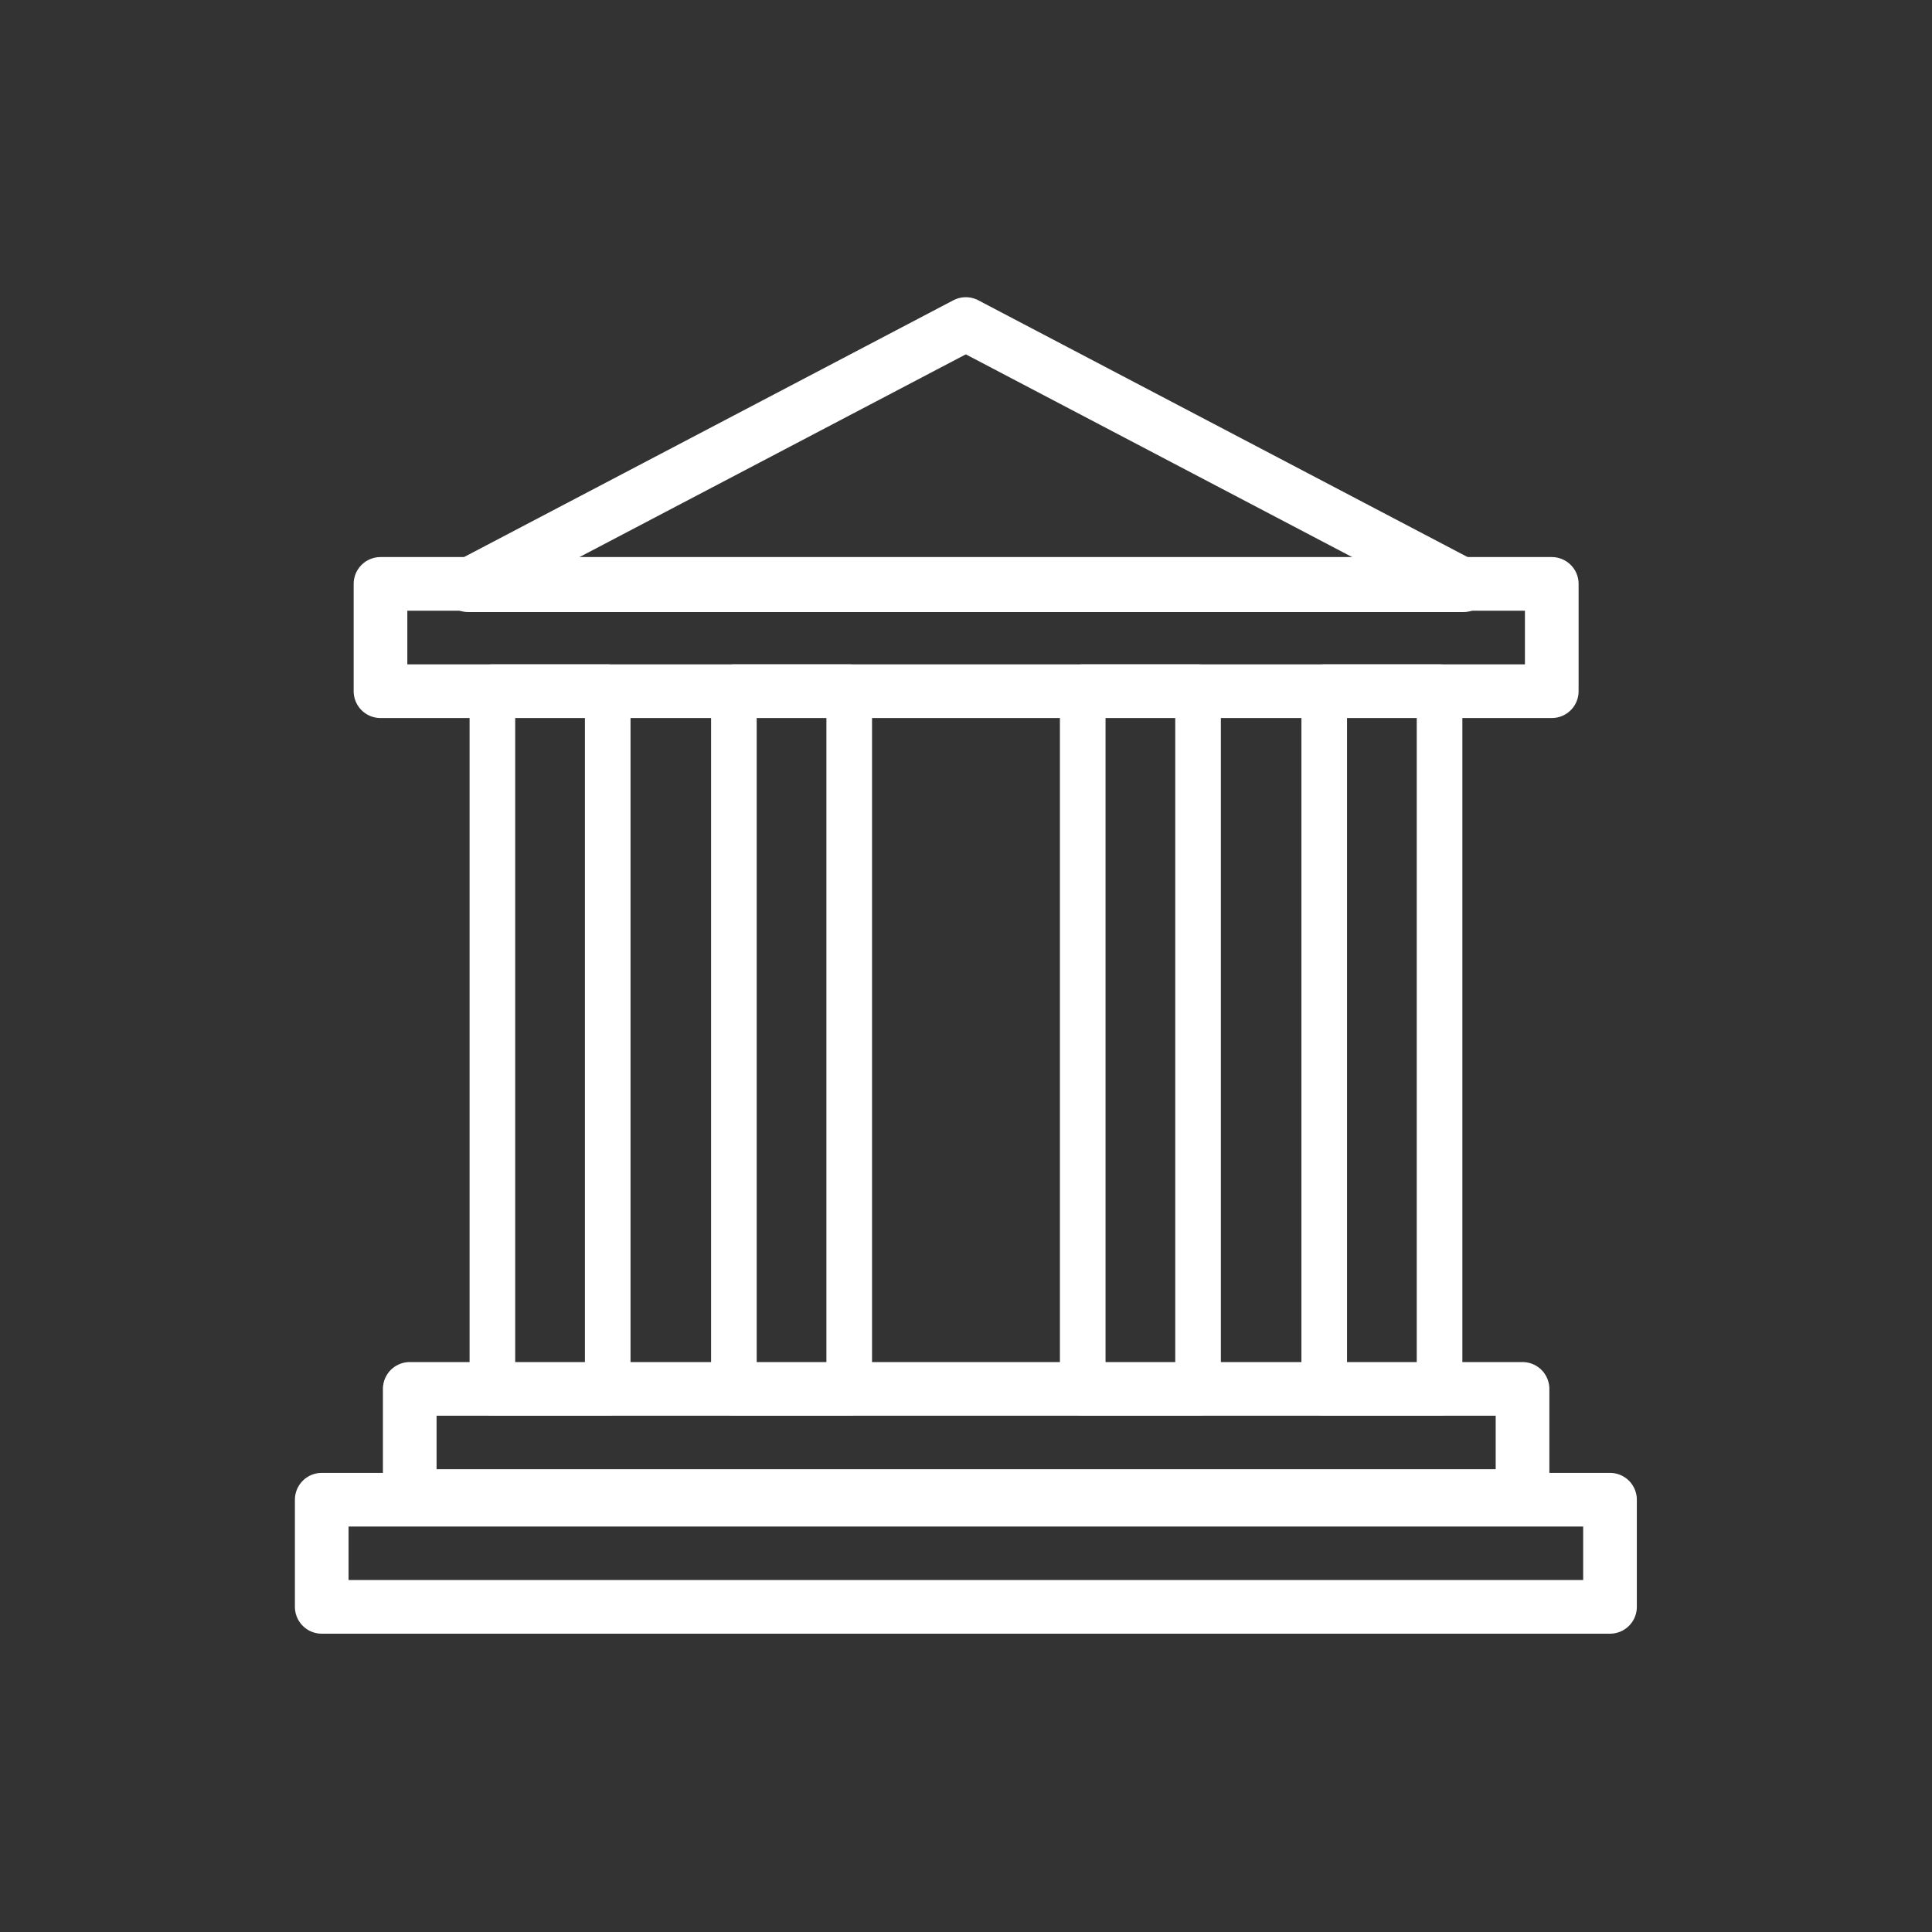
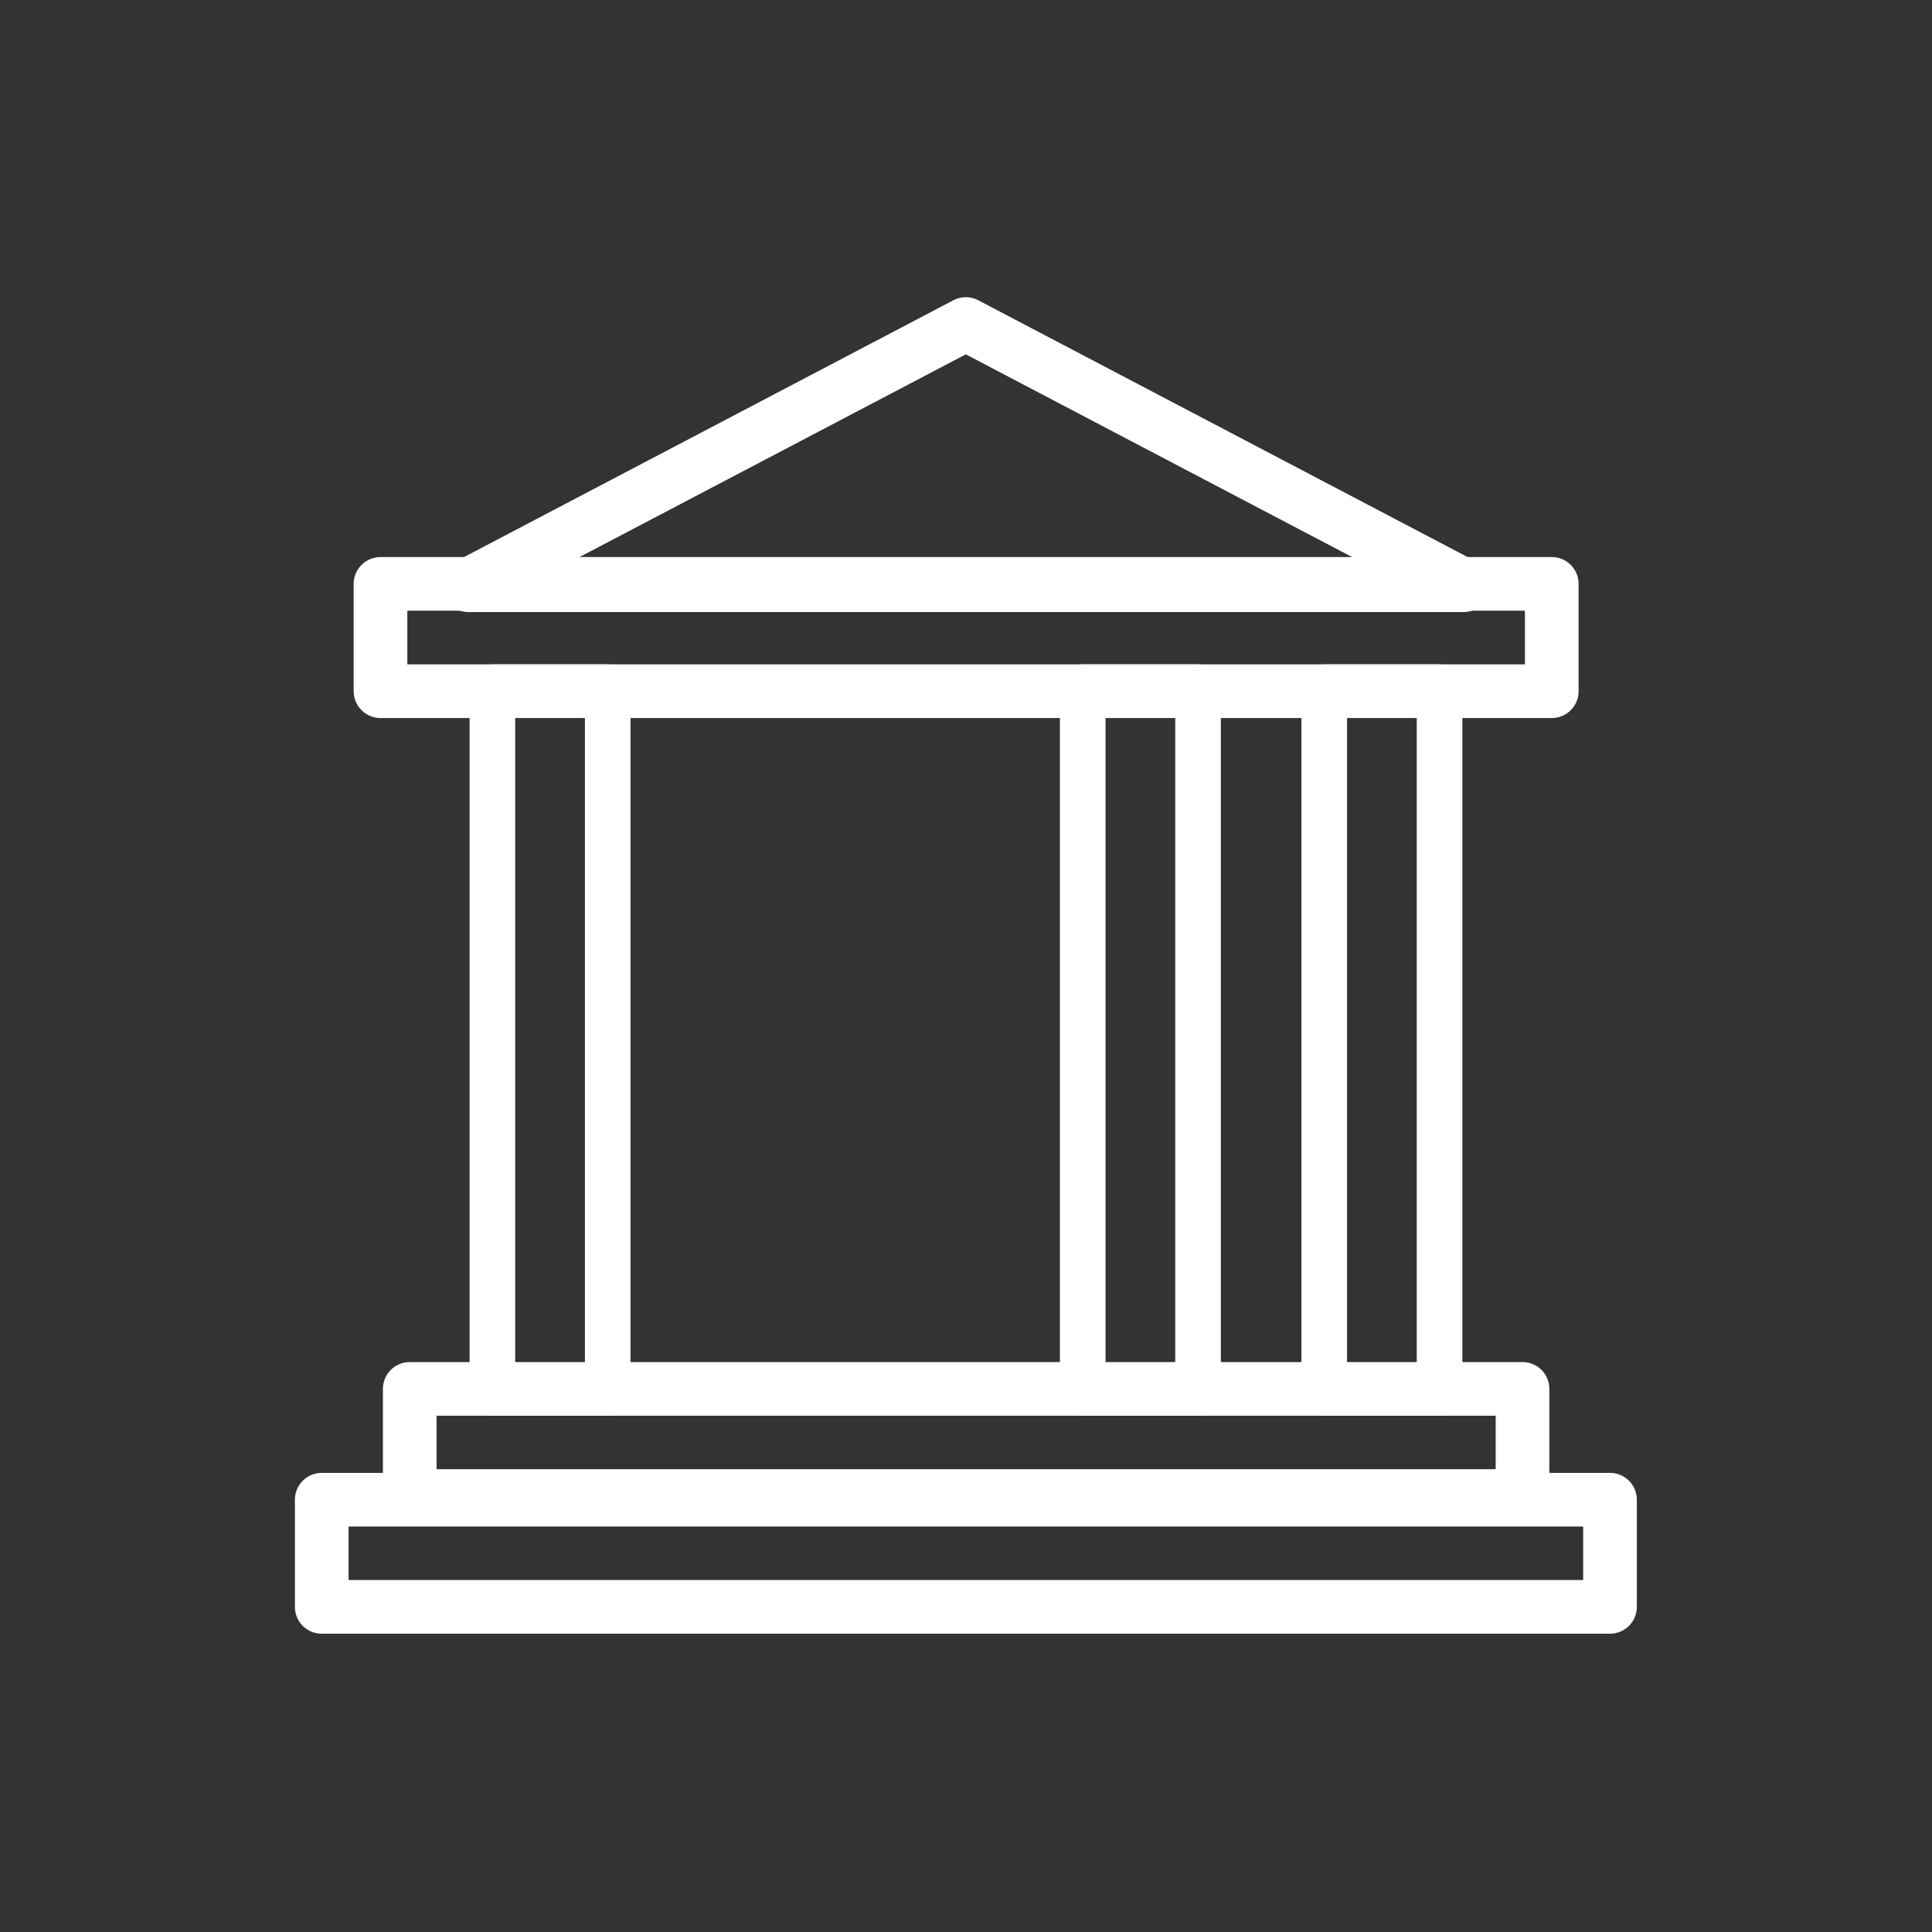
<svg xmlns="http://www.w3.org/2000/svg" width="100%" height="100%" viewBox="0 0 72 72" version="1.1" xml:space="preserve" style="fill-rule:evenodd;clip-rule:evenodd;stroke-linecap:round;stroke-linejoin:round;stroke-miterlimit:10;">
  <rect x="0" y="0" width="72" height="72" fill="#333333" stroke="none" />
  <g id="line">
    <rect x="11.99" y="55.89" width="48.01" height="3.993" style="fill:none;stroke:white;stroke-width:2px;" />
    <rect x="14.18" y="21.76" width="43.65" height="3.999" style="fill:none;stroke:white;stroke-width:2px;" />
    <rect x="15.27" y="51.76" width="41.47" height="3.993" style="fill:none;stroke:white;stroke-width:2px;" />
    <rect x="18.35" y="25.61" width="4.298" height="26.3" style="fill:none;stroke:white;stroke-width:1.7px;" />
-     <rect x="27.35" y="25.61" width="4.298" height="26.3" style="fill:none;stroke:white;stroke-width:1.7px;" />
    <rect x="49.35" y="25.61" width="4.298" height="26.3" style="fill:none;stroke:white;stroke-width:1.7px;" />
-     <path d="M35.993,12.076L17.446,21.809L54.54,21.809L35.993,12.076Z" style="fill:none;fill-rule:nonzero;stroke:white;stroke-width:2px;" />
+     <path d="M35.993,12.076L17.446,21.809L54.54,21.809Z" style="fill:none;fill-rule:nonzero;stroke:white;stroke-width:2px;" />
    <rect x="40.35" y="25.61" width="4.298" height="26.3" style="fill:none;stroke:white;stroke-width:1.7px;" />
  </g>
</svg>